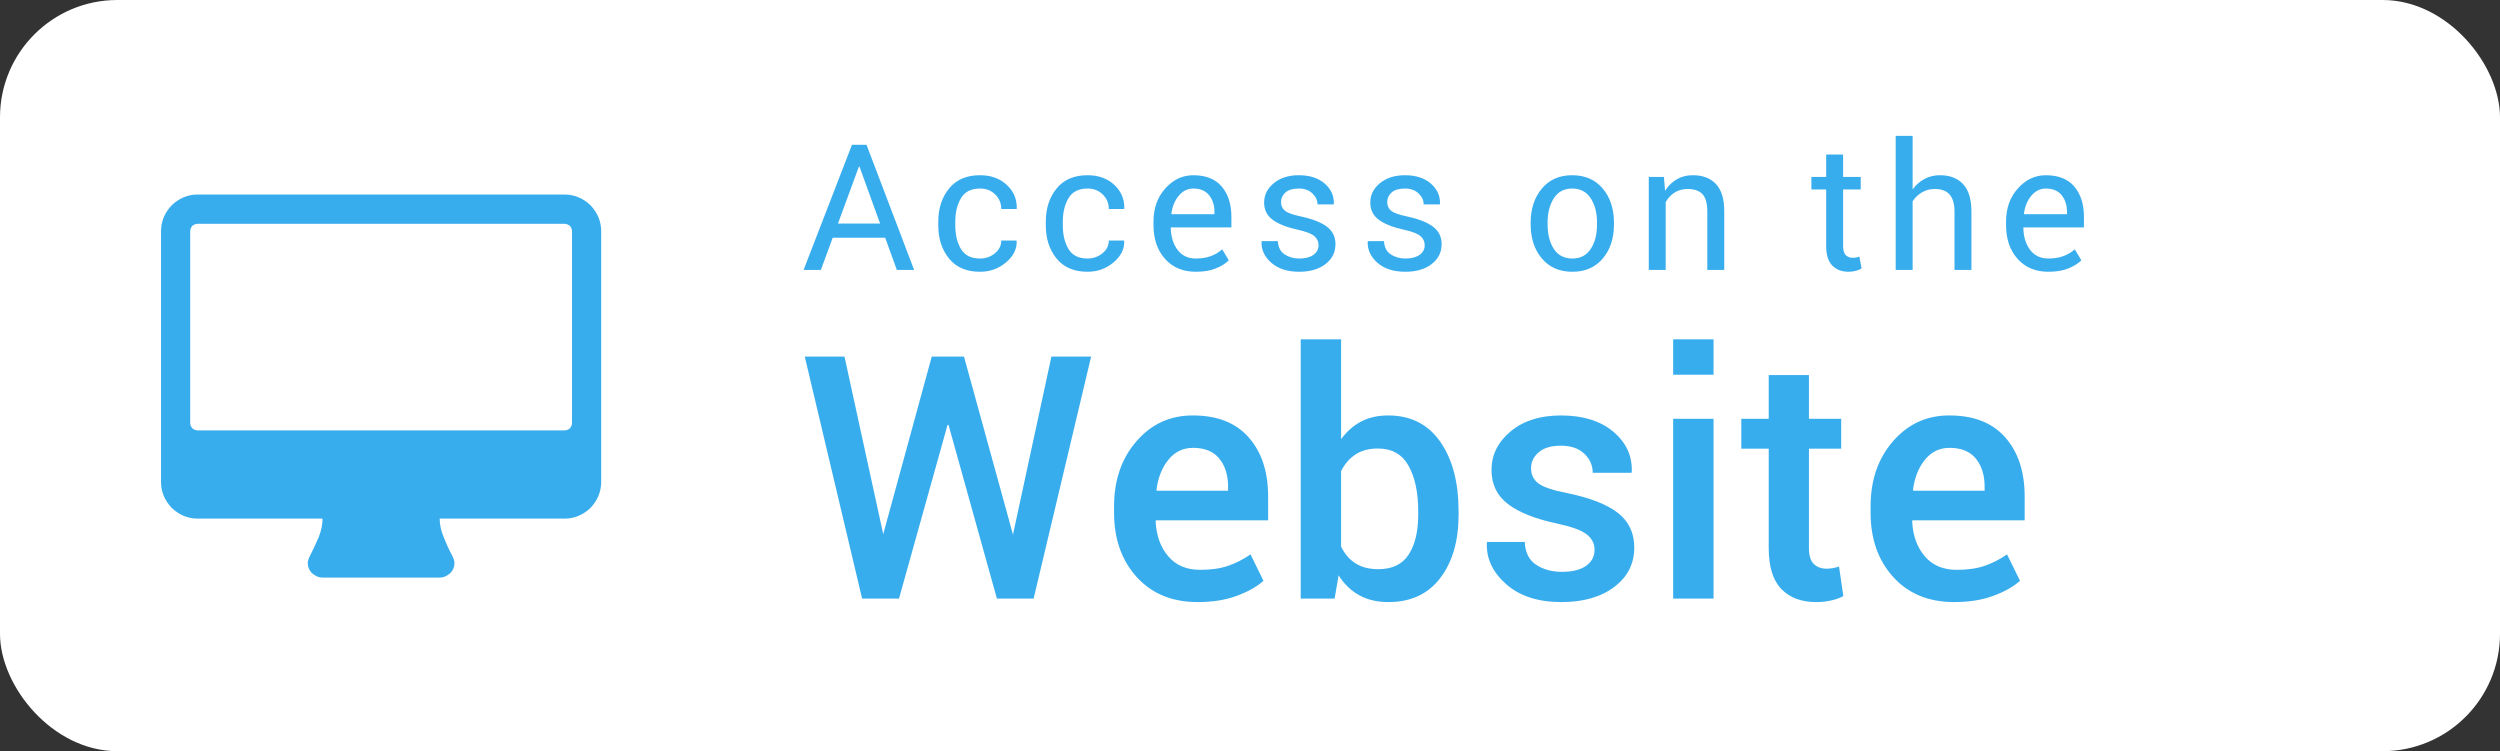
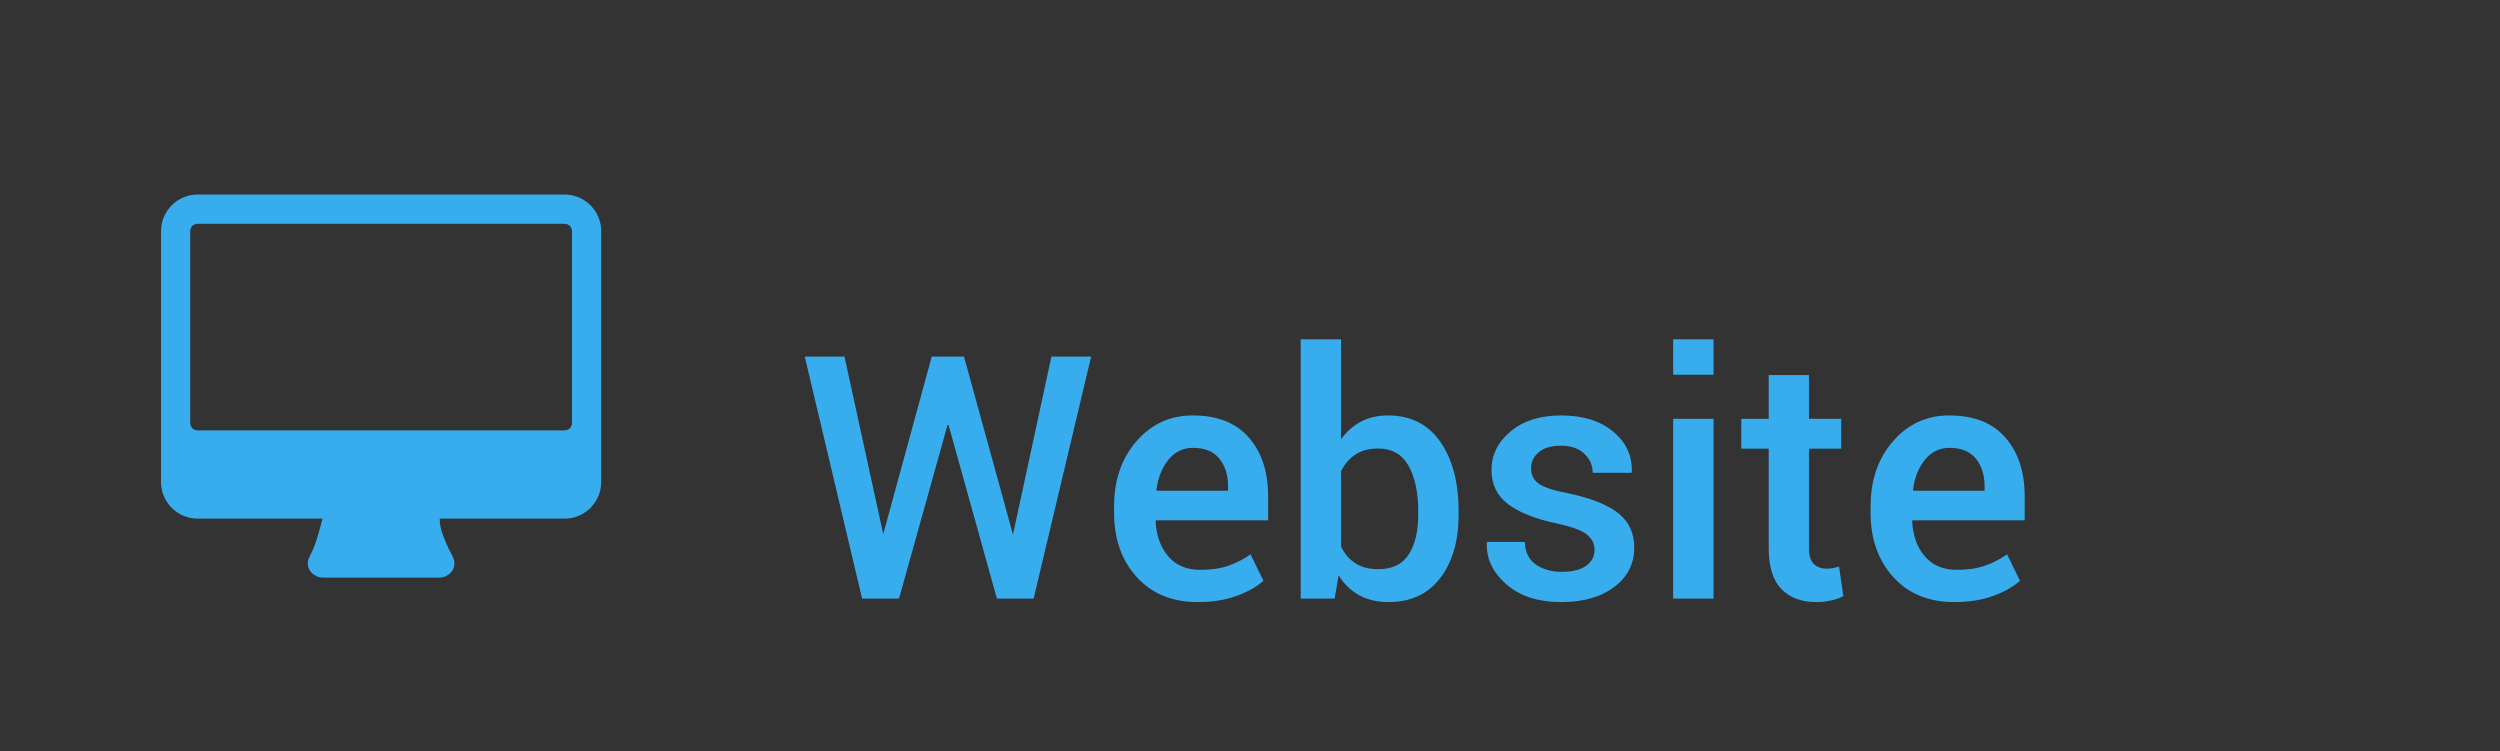
<svg xmlns="http://www.w3.org/2000/svg" width="213px" height="64px" viewBox="0 0 213 64" version="1.1">
  <rect x="0" y="0" width="213" height="64" fill="#333333" stroke="none" />
  <title>website_white</title>
  <desc>Created with Sketch.</desc>
  <defs />
  <g id="03layout" stroke="none" stroke-width="1" fill="none" fill-rule="evenodd">
    <g id="website_white">
-       <rect id="button" fill="#FFFFFF" x="0" y="0" width="213" height="64" rx="10" />
-       <path d="M75.416,20.253 L70.948,20.253 L69.937,23 L68.465,23 L72.588,12.336 L73.826,12.336 L77.884,23 L76.412,23 L75.416,20.253 Z M71.395,19.045 L74.983,19.045 L73.226,14.189 L73.182,14.189 L71.395,19.045 Z M83.5,22.026 C83.979,22.026 84.4,21.878 84.764,21.583 C85.127,21.287 85.309,20.925 85.309,20.495 L86.606,20.495 L86.62,20.539 C86.645,21.223 86.341,21.829 85.709,22.359 C85.076,22.889 84.34,23.154 83.5,23.154 C82.348,23.154 81.467,22.778 80.856,22.026 C80.246,21.274 79.941,20.329 79.941,19.191 L79.941,18.884 C79.941,17.756 80.247,16.815 80.86,16.06 C81.473,15.306 82.353,14.929 83.5,14.929 C84.428,14.929 85.186,15.202 85.774,15.749 C86.363,16.296 86.647,16.967 86.628,17.763 L86.613,17.807 L85.309,17.807 C85.309,17.324 85.138,16.912 84.797,16.573 C84.455,16.234 84.023,16.064 83.5,16.064 C82.743,16.064 82.203,16.336 81.878,16.881 C81.553,17.425 81.391,18.093 81.391,18.884 L81.391,19.191 C81.391,20.002 81.552,20.677 81.874,21.217 C82.197,21.756 82.739,22.026 83.5,22.026 Z M92.662,22.026 C93.14,22.026 93.561,21.878 93.925,21.583 C94.289,21.287 94.471,20.925 94.471,20.495 L95.767,20.495 L95.782,20.539 C95.806,21.223 95.502,21.829 94.87,22.359 C94.238,22.889 93.502,23.154 92.662,23.154 C91.509,23.154 90.628,22.778 90.018,22.026 C89.407,21.274 89.102,20.329 89.102,19.191 L89.102,18.884 C89.102,17.756 89.409,16.815 90.021,16.06 C90.634,15.306 91.514,14.929 92.662,14.929 C93.589,14.929 94.348,15.202 94.936,15.749 C95.524,16.296 95.809,16.967 95.789,17.763 L95.775,17.807 L94.471,17.807 C94.471,17.324 94.3,16.912 93.958,16.573 C93.616,16.234 93.184,16.064 92.662,16.064 C91.905,16.064 91.364,16.336 91.039,16.881 C90.715,17.425 90.552,18.093 90.552,18.884 L90.552,19.191 C90.552,20.002 90.713,20.677 91.036,21.217 C91.358,21.756 91.9,22.026 92.662,22.026 Z M101.889,23.154 C100.786,23.154 99.908,22.786 99.256,22.052 C98.604,21.317 98.278,20.363 98.278,19.191 L98.278,18.869 C98.278,17.741 98.614,16.802 99.285,16.053 C99.957,15.303 100.751,14.929 101.669,14.929 C102.739,14.929 103.547,15.251 104.094,15.896 C104.641,16.54 104.914,17.399 104.914,18.474 L104.914,19.375 L99.772,19.375 L99.75,19.411 C99.765,20.173 99.958,20.799 100.329,21.29 C100.7,21.781 101.22,22.026 101.889,22.026 C102.377,22.026 102.806,21.956 103.174,21.817 C103.543,21.678 103.862,21.486 104.13,21.242 L104.694,22.18 C104.411,22.458 104.038,22.69 103.574,22.875 C103.11,23.061 102.548,23.154 101.889,23.154 Z M101.669,16.064 C101.186,16.064 100.773,16.268 100.432,16.676 C100.09,17.083 99.88,17.595 99.802,18.21 L99.816,18.247 L103.471,18.247 L103.471,18.056 C103.471,17.49 103.32,17.016 103.017,16.635 C102.714,16.254 102.265,16.064 101.669,16.064 Z M112.34,20.898 C112.34,20.581 112.219,20.319 111.977,20.114 C111.735,19.909 111.278,19.731 110.604,19.58 C109.642,19.37 108.918,19.085 108.432,18.726 C107.946,18.367 107.703,17.878 107.703,17.258 C107.703,16.613 107.977,16.064 108.524,15.61 C109.071,15.156 109.783,14.929 110.662,14.929 C111.585,14.929 112.319,15.166 112.863,15.639 C113.408,16.113 113.668,16.689 113.643,17.368 L113.629,17.412 L112.252,17.412 C112.252,17.065 112.106,16.754 111.816,16.478 C111.525,16.202 111.141,16.064 110.662,16.064 C110.15,16.064 109.769,16.176 109.52,16.401 C109.271,16.625 109.146,16.896 109.146,17.214 C109.146,17.526 109.256,17.773 109.476,17.954 C109.696,18.134 110.142,18.295 110.816,18.437 C111.817,18.652 112.562,18.944 113.05,19.312 C113.538,19.681 113.782,20.175 113.782,20.795 C113.782,21.499 113.498,22.067 112.929,22.502 C112.36,22.937 111.617,23.154 110.699,23.154 C109.688,23.154 108.892,22.897 108.311,22.385 C107.73,21.872 107.454,21.274 107.484,20.59 L107.498,20.546 L108.875,20.546 C108.9,21.059 109.09,21.434 109.446,21.671 C109.803,21.907 110.22,22.026 110.699,22.026 C111.212,22.026 111.613,21.922 111.904,21.715 C112.194,21.507 112.34,21.235 112.34,20.898 Z M121.384,20.898 C121.384,20.581 121.263,20.319 121.021,20.114 C120.78,19.909 120.322,19.731 119.648,19.58 C118.686,19.37 117.962,19.085 117.476,18.726 C116.99,18.367 116.748,17.878 116.748,17.258 C116.748,16.613 117.021,16.064 117.568,15.61 C118.115,15.156 118.828,14.929 119.707,14.929 C120.629,14.929 121.363,15.166 121.907,15.639 C122.452,16.113 122.712,16.689 122.688,17.368 L122.673,17.412 L121.296,17.412 C121.296,17.065 121.151,16.754 120.86,16.478 C120.57,16.202 120.185,16.064 119.707,16.064 C119.194,16.064 118.813,16.176 118.564,16.401 C118.315,16.625 118.19,16.896 118.19,17.214 C118.19,17.526 118.3,17.773 118.52,17.954 C118.74,18.134 119.187,18.295 119.86,18.437 C120.861,18.652 121.606,18.944 122.094,19.312 C122.583,19.681 122.827,20.175 122.827,20.795 C122.827,21.499 122.542,22.067 121.973,22.502 C121.405,22.937 120.661,23.154 119.743,23.154 C118.732,23.154 117.937,22.897 117.355,22.385 C116.774,21.872 116.499,21.274 116.528,20.59 L116.542,20.546 L117.919,20.546 C117.944,21.059 118.134,21.434 118.491,21.671 C118.847,21.907 119.265,22.026 119.743,22.026 C120.256,22.026 120.657,21.922 120.948,21.715 C121.239,21.507 121.384,21.235 121.384,20.898 Z M130.412,18.964 C130.412,17.792 130.73,16.827 131.364,16.068 C131.999,15.308 132.861,14.929 133.95,14.929 C135.048,14.929 135.916,15.307 136.554,16.064 C137.191,16.821 137.509,17.788 137.509,18.964 L137.509,19.125 C137.509,20.307 137.192,21.274 136.557,22.026 C135.922,22.778 135.058,23.154 133.964,23.154 C132.871,23.154 132.005,22.777 131.368,22.022 C130.731,21.268 130.412,20.302 130.412,19.125 L130.412,18.964 Z M131.855,19.125 C131.855,19.965 132.032,20.659 132.386,21.206 C132.74,21.752 133.266,22.026 133.964,22.026 C134.653,22.026 135.175,21.752 135.532,21.206 C135.888,20.659 136.067,19.965 136.067,19.125 L136.067,18.964 C136.067,18.134 135.887,17.443 135.528,16.892 C135.169,16.34 134.643,16.064 133.95,16.064 C133.261,16.064 132.74,16.34 132.386,16.892 C132.032,17.443 131.855,18.134 131.855,18.964 L131.855,19.125 Z M141.764,15.075 L141.866,16.254 C142.13,15.834 142.461,15.509 142.859,15.277 C143.256,15.045 143.709,14.929 144.217,14.929 C145.072,14.929 145.733,15.179 146.202,15.679 C146.671,16.18 146.905,16.953 146.905,17.998 L146.905,23 L145.462,23 L145.462,18.027 C145.462,17.329 145.324,16.833 145.048,16.54 C144.773,16.247 144.351,16.101 143.785,16.101 C143.37,16.101 143.003,16.201 142.683,16.401 C142.363,16.601 142.108,16.875 141.917,17.221 L141.917,23 L140.475,23 L140.475,15.075 L141.764,15.075 Z M157.032,13.164 L157.032,15.075 L158.534,15.075 L158.534,16.145 L157.032,16.145 L157.032,20.957 C157.032,21.328 157.109,21.589 157.263,21.74 C157.417,21.892 157.621,21.967 157.875,21.967 C157.958,21.967 158.049,21.958 158.149,21.938 C158.249,21.918 158.338,21.894 158.417,21.865 L158.607,22.854 C158.5,22.941 158.342,23.013 158.135,23.07 C157.927,23.126 157.718,23.154 157.508,23.154 C156.922,23.154 156.456,22.977 156.109,22.623 C155.763,22.269 155.589,21.713 155.589,20.957 L155.589,16.145 L154.33,16.145 L154.33,15.075 L155.589,15.075 L155.589,13.164 L157.032,13.164 Z M162.956,16.137 C163.23,15.756 163.565,15.46 163.963,15.247 C164.361,15.035 164.802,14.929 165.285,14.929 C166.13,14.929 166.788,15.183 167.259,15.69 C167.731,16.198 167.966,16.979 167.966,18.034 L167.966,23 L166.523,23 L166.523,18.02 C166.523,17.365 166.383,16.882 166.102,16.569 C165.821,16.257 165.403,16.101 164.846,16.101 C164.446,16.101 164.083,16.195 163.758,16.383 C163.434,16.571 163.166,16.826 162.956,17.148 L162.956,23 L161.513,23 L161.513,11.574 L162.956,11.574 L162.956,16.137 Z M174.527,23.154 C173.424,23.154 172.546,22.786 171.894,22.052 C171.243,21.317 170.917,20.363 170.917,19.191 L170.917,18.869 C170.917,17.741 171.252,16.802 171.924,16.053 C172.595,15.303 173.39,14.929 174.308,14.929 C175.377,14.929 176.185,15.251 176.732,15.896 C177.279,16.54 177.552,17.399 177.552,18.474 L177.552,19.375 L172.411,19.375 L172.389,19.411 C172.403,20.173 172.596,20.799 172.967,21.29 C173.338,21.781 173.858,22.026 174.527,22.026 C175.016,22.026 175.444,21.956 175.813,21.817 C176.181,21.678 176.5,21.486 176.769,21.242 L177.333,22.18 C177.049,22.458 176.676,22.69 176.212,22.875 C175.748,23.061 175.187,23.154 174.527,23.154 Z M174.308,16.064 C173.824,16.064 173.412,16.268 173.07,16.676 C172.728,17.083 172.518,17.595 172.44,18.21 L172.455,18.247 L176.109,18.247 L176.109,18.056 C176.109,17.49 175.958,17.016 175.655,16.635 C175.353,16.254 174.903,16.064 174.308,16.064 Z" id="Access-on-the" fill="#38ADEE" />
      <path d="M75.25,45.506 L75.25,45.534 L75.264,45.463 L79.385,30.383 L82.132,30.383 L86.295,45.506 L86.309,45.605 L86.323,45.463 L89.58,30.383 L92.964,30.383 L88.065,51 L84.936,51 L80.815,36.203 L80.73,36.203 L76.595,51 L73.452,51 L68.566,30.383 L71.951,30.383 L75.25,45.506 Z M102.041,51.297 C99.87,51.297 98.14,50.587 96.851,49.166 C95.563,47.746 94.918,45.921 94.918,43.693 L94.918,43.127 C94.918,40.899 95.558,39.051 96.837,37.583 C98.116,36.115 99.719,35.386 101.645,35.396 C103.712,35.396 105.295,36.021 106.395,37.272 C107.495,38.523 108.045,40.201 108.045,42.306 L108.045,44.331 L98.487,44.331 L98.458,44.401 C98.515,45.619 98.871,46.615 99.528,47.389 C100.184,48.163 101.092,48.55 102.253,48.55 C103.179,48.55 103.972,48.437 104.632,48.21 C105.293,47.984 105.93,47.658 106.544,47.233 L107.648,49.485 C107.073,49.995 106.308,50.424 105.354,50.773 C104.401,51.123 103.297,51.297 102.041,51.297 Z M101.645,38.157 C100.795,38.157 100.096,38.494 99.549,39.169 C99.001,39.844 98.661,40.701 98.529,41.739 L98.558,41.81 L104.632,41.81 L104.632,41.456 C104.632,40.484 104.385,39.691 103.889,39.077 C103.393,38.464 102.645,38.157 101.645,38.157 Z M124.272,43.849 C124.272,46.086 123.751,47.887 122.708,49.251 C121.665,50.615 120.194,51.297 118.297,51.297 C117.343,51.297 116.515,51.104 115.812,50.717 C115.108,50.33 114.521,49.763 114.049,49.018 L113.709,51 L110.82,51 L110.82,28.91 L114.261,28.91 L114.261,37.42 C114.733,36.769 115.3,36.269 115.96,35.919 C116.621,35.57 117.391,35.396 118.269,35.396 C120.185,35.396 121.665,36.141 122.708,37.633 C123.751,39.124 124.272,41.097 124.272,43.552 L124.272,43.849 Z M120.832,43.552 C120.832,41.956 120.558,40.668 120.01,39.686 C119.463,38.704 118.594,38.213 117.405,38.213 C116.64,38.213 116.001,38.383 115.486,38.723 C114.972,39.063 114.563,39.535 114.261,40.139 L114.261,46.568 C114.554,47.181 114.96,47.656 115.479,47.991 C115.998,48.326 116.65,48.494 117.433,48.494 C118.623,48.494 119.486,48.076 120.024,47.24 C120.563,46.405 120.832,45.275 120.832,43.849 L120.832,43.552 Z M135.855,46.837 C135.855,46.308 135.629,45.869 135.176,45.52 C134.723,45.171 133.878,44.864 132.641,44.6 C130.81,44.213 129.424,43.663 128.485,42.95 C127.546,42.237 127.076,41.267 127.076,40.04 C127.076,38.756 127.619,37.661 128.705,36.755 C129.79,35.849 131.22,35.396 132.995,35.396 C134.864,35.396 136.349,35.856 137.448,36.776 C138.548,37.697 139.075,38.836 139.027,40.196 L138.999,40.281 L135.7,40.281 C135.7,39.648 135.459,39.105 134.978,38.652 C134.496,38.199 133.835,37.973 132.995,37.973 C132.164,37.973 131.532,38.159 131.098,38.532 C130.663,38.905 130.446,39.36 130.446,39.898 C130.446,40.437 130.652,40.864 131.062,41.18 C131.473,41.496 132.306,41.777 133.562,42.022 C135.487,42.419 136.915,42.978 137.845,43.7 C138.775,44.423 139.24,45.407 139.24,46.653 C139.24,48.031 138.671,49.15 137.533,50.009 C136.396,50.868 134.897,51.297 133.038,51.297 C131.046,51.297 129.474,50.788 128.322,49.768 C127.171,48.749 126.623,47.578 126.68,46.256 L126.708,46.171 L129.908,46.171 C129.946,47.059 130.267,47.705 130.871,48.111 C131.475,48.517 132.212,48.72 133.08,48.72 C133.967,48.72 134.652,48.55 135.133,48.21 C135.615,47.871 135.855,47.413 135.855,46.837 Z M145.994,51 L142.553,51 L142.553,35.679 L145.994,35.679 L145.994,51 Z M145.994,31.926 L142.553,31.926 L142.553,28.91 L145.994,28.91 L145.994,31.926 Z M154.122,31.955 L154.122,35.679 L156.869,35.679 L156.869,38.228 L154.122,38.228 L154.122,46.695 C154.122,47.328 154.259,47.779 154.533,48.048 C154.806,48.317 155.17,48.451 155.623,48.451 C155.812,48.451 155.996,48.435 156.175,48.402 C156.355,48.369 156.525,48.324 156.685,48.267 L157.053,50.788 C156.761,50.948 156.411,51.073 156.005,51.163 C155.599,51.253 155.179,51.297 154.745,51.297 C153.48,51.297 152.489,50.927 151.771,50.186 C151.054,49.445 150.695,48.281 150.695,46.695 L150.695,38.228 L148.359,38.228 L148.359,35.679 L150.695,35.679 L150.695,31.955 L154.122,31.955 Z M166.498,51.297 C164.327,51.297 162.597,50.587 161.308,49.166 C160.02,47.746 159.375,45.921 159.375,43.693 L159.375,43.127 C159.375,40.899 160.015,39.051 161.294,37.583 C162.573,36.115 164.176,35.386 166.102,35.396 C168.169,35.396 169.753,36.021 170.852,37.272 C171.952,38.523 172.502,40.201 172.502,42.306 L172.502,44.331 L162.944,44.331 L162.916,44.401 C162.972,45.619 163.329,46.615 163.985,47.389 C164.641,48.163 165.549,48.55 166.71,48.55 C167.636,48.55 168.429,48.437 169.089,48.21 C169.75,47.984 170.387,47.658 171.001,47.233 L172.105,49.485 C171.53,49.995 170.765,50.424 169.812,50.773 C168.858,51.123 167.754,51.297 166.498,51.297 Z M166.102,38.157 C165.252,38.157 164.553,38.494 164.006,39.169 C163.458,39.844 163.118,40.701 162.986,41.739 L163.015,41.81 L169.089,41.81 L169.089,41.456 C169.089,40.484 168.842,39.691 168.346,39.077 C167.85,38.464 167.102,38.157 166.102,38.157 Z" id="Website" fill="#38ADEE" />
      <g id="fa-desktop" transform="translate(13, 16)" fill="#38ADEE">
-         <path d="M1.63,27.273 C2.26,27.869 2.995,28.186 3.836,28.186 L14.481,28.186 C14.481,28.679 14.375,29.204 14.166,29.732 C13.956,30.223 13.745,30.68 13.536,31.101 C13.326,31.488 13.221,31.77 13.221,31.945 C13.221,32.295 13.326,32.577 13.57,32.823 C13.851,33.069 14.13,33.209 14.481,33.209 L24.461,33.209 C24.81,33.209 25.091,33.069 25.37,32.823 C25.615,32.577 25.721,32.295 25.721,31.945 C25.721,31.77 25.615,31.488 25.406,31.101 C25.196,30.715 24.985,30.223 24.776,29.697 C24.565,29.17 24.461,28.679 24.461,28.186 L35.105,28.186 C35.946,28.186 36.68,27.869 37.311,27.273 C37.906,26.641 38.222,25.902 38.222,25.06 L38.222,3.701 C38.222,2.858 37.906,2.121 37.311,1.488 C36.68,0.891 35.946,0.574 35.105,0.574 L3.836,0.574 C2.995,0.574 2.26,0.891 1.63,1.488 C1.034,2.121 0.719,2.858 0.719,3.701 L0.719,25.06 C0.719,25.902 1.034,26.641 1.63,27.273 L1.63,27.273 Z M3.206,3.701 C3.206,3.525 3.276,3.385 3.381,3.244 C3.521,3.14 3.661,3.069 3.836,3.069 L35.105,3.069 C35.279,3.069 35.42,3.14 35.56,3.244 C35.665,3.385 35.735,3.525 35.735,3.701 L35.735,20.036 C35.735,20.211 35.665,20.352 35.56,20.493 C35.42,20.598 35.279,20.668 35.105,20.668 L3.836,20.668 C3.661,20.668 3.521,20.598 3.381,20.493 C3.276,20.352 3.206,20.211 3.206,20.036 L3.206,3.701 L3.206,3.701 Z" id="Fill-192" />
+         <path d="M1.63,27.273 C2.26,27.869 2.995,28.186 3.836,28.186 L14.481,28.186 C13.956,30.223 13.745,30.68 13.536,31.101 C13.326,31.488 13.221,31.77 13.221,31.945 C13.221,32.295 13.326,32.577 13.57,32.823 C13.851,33.069 14.13,33.209 14.481,33.209 L24.461,33.209 C24.81,33.209 25.091,33.069 25.37,32.823 C25.615,32.577 25.721,32.295 25.721,31.945 C25.721,31.77 25.615,31.488 25.406,31.101 C25.196,30.715 24.985,30.223 24.776,29.697 C24.565,29.17 24.461,28.679 24.461,28.186 L35.105,28.186 C35.946,28.186 36.68,27.869 37.311,27.273 C37.906,26.641 38.222,25.902 38.222,25.06 L38.222,3.701 C38.222,2.858 37.906,2.121 37.311,1.488 C36.68,0.891 35.946,0.574 35.105,0.574 L3.836,0.574 C2.995,0.574 2.26,0.891 1.63,1.488 C1.034,2.121 0.719,2.858 0.719,3.701 L0.719,25.06 C0.719,25.902 1.034,26.641 1.63,27.273 L1.63,27.273 Z M3.206,3.701 C3.206,3.525 3.276,3.385 3.381,3.244 C3.521,3.14 3.661,3.069 3.836,3.069 L35.105,3.069 C35.279,3.069 35.42,3.14 35.56,3.244 C35.665,3.385 35.735,3.525 35.735,3.701 L35.735,20.036 C35.735,20.211 35.665,20.352 35.56,20.493 C35.42,20.598 35.279,20.668 35.105,20.668 L3.836,20.668 C3.661,20.668 3.521,20.598 3.381,20.493 C3.276,20.352 3.206,20.211 3.206,20.036 L3.206,3.701 L3.206,3.701 Z" id="Fill-192" />
      </g>
    </g>
  </g>
</svg>